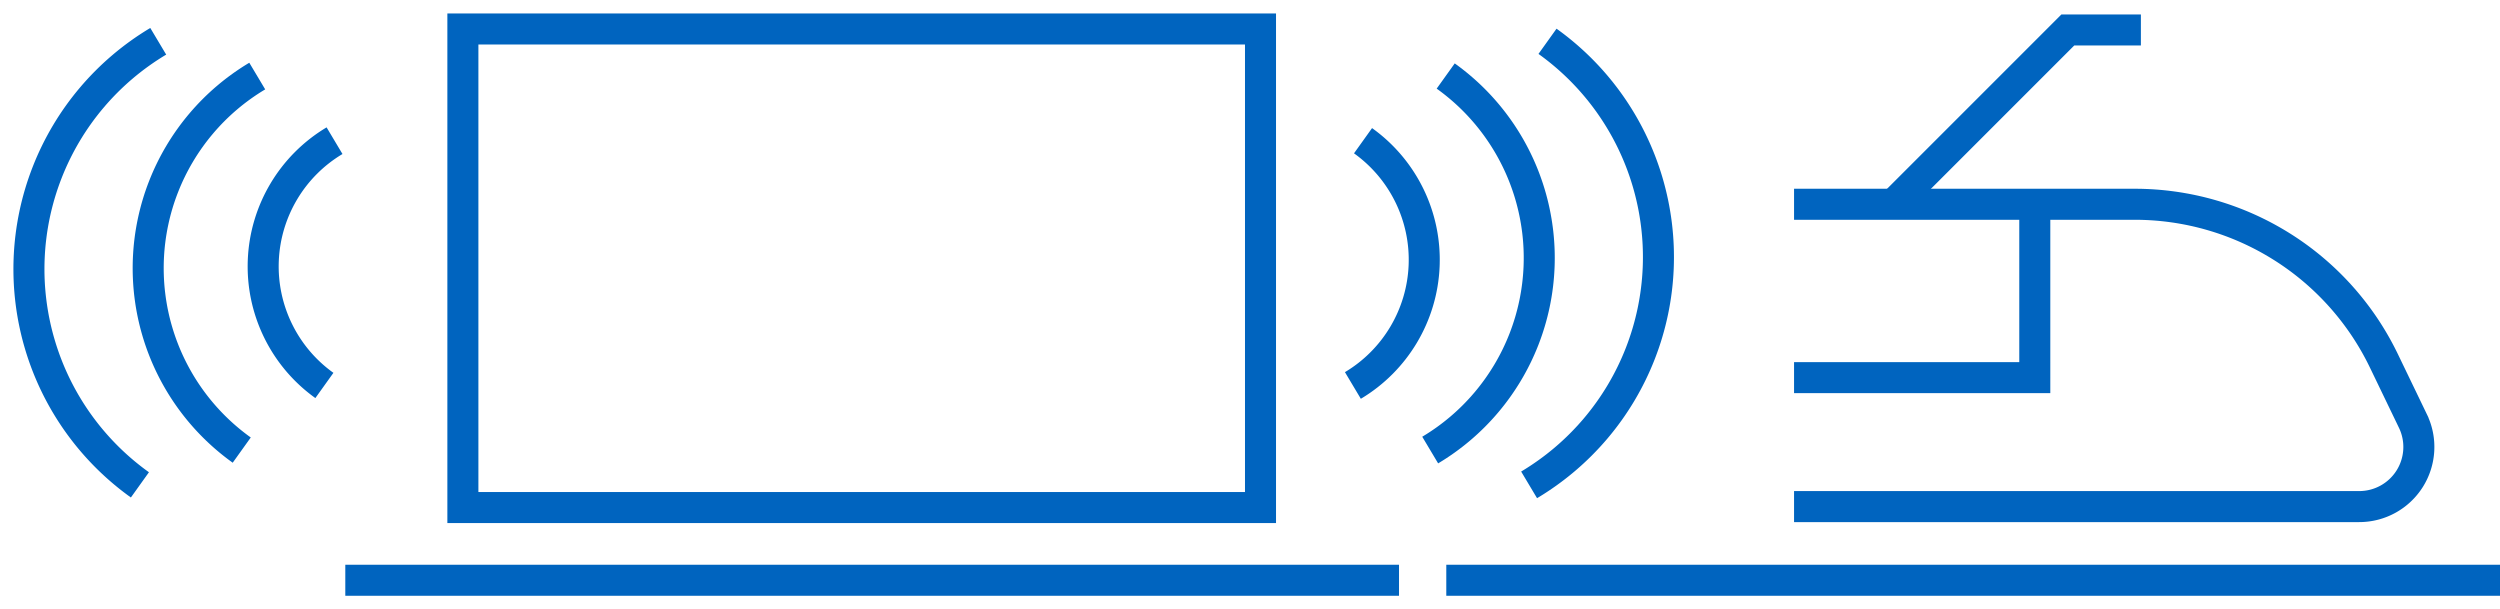
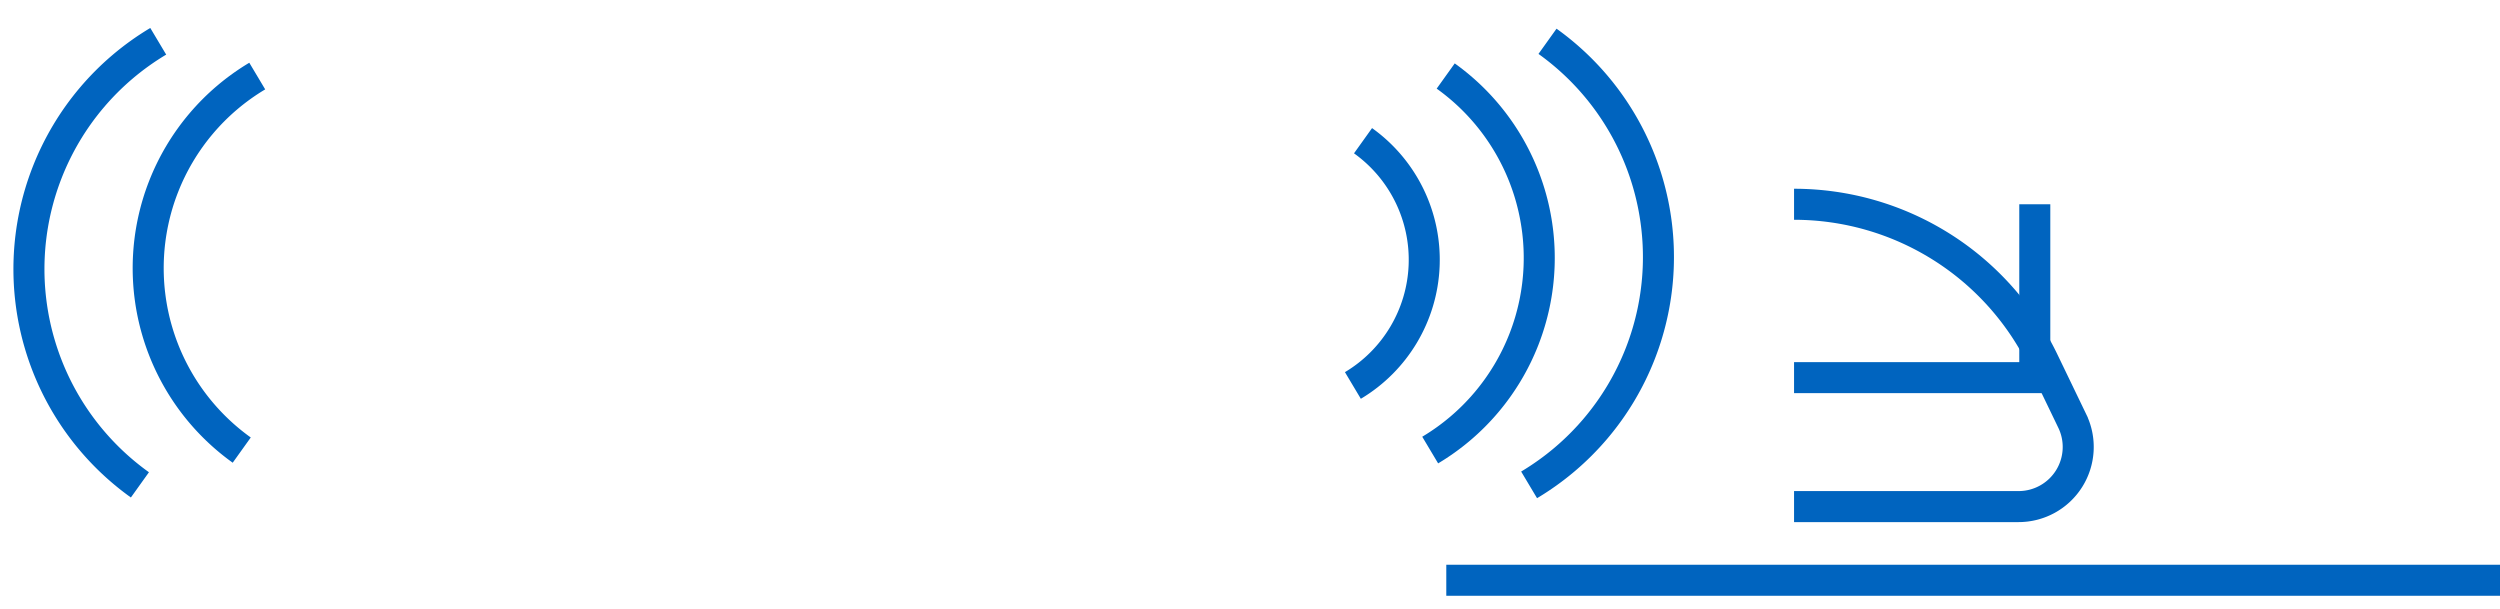
<svg xmlns="http://www.w3.org/2000/svg" width="161.148" height="39.272" viewBox="0 0 161.148 39.272">
  <defs>
    <clipPath id="clip-path">
      <rect id="Retângulo_60" data-name="Retângulo 60" width="161.148" height="39.272" transform="translate(0 0)" fill="none" stroke="#0064bf" stroke-width="2" />
    </clipPath>
  </defs>
  <g id="Grupo_93" data-name="Grupo 93" transform="translate(0 0)">
    <g id="Grupo_92" data-name="Grupo 92" clip-path="url(#clip-path)">
-       <path id="Caminho_235" data-name="Caminho 235" d="M115.643,13.167H137.6a17.83,17.83,0,0,1,16.062,10.088l1.874,3.887a3.843,3.843,0,0,1-3.462,5.512H115.643" fill="none" stroke="#0064bf" stroke-miterlimit="10" stroke-width="2" />
+       <path id="Caminho_235" data-name="Caminho 235" d="M115.643,13.167a17.83,17.83,0,0,1,16.062,10.088l1.874,3.887a3.843,3.843,0,0,1-3.462,5.512H115.643" fill="none" stroke="#0064bf" stroke-miterlimit="10" stroke-width="2" />
      <path id="Caminho_236" data-name="Caminho 236" d="M115.643,24.342h15.518V13.167" fill="none" stroke="#0064bf" stroke-miterlimit="10" stroke-width="2" />
-       <path id="Caminho_237" data-name="Caminho 237" d="M122.059,13.163,133.291,1.931H138" fill="none" stroke="#0064bf" stroke-miterlimit="10" stroke-width="2" />
-       <rect id="Retângulo_59" data-name="Retângulo 59" width="51.414" height="30.848" transform="translate(29.837 1.868)" fill="none" stroke="#0064bf" stroke-miterlimit="10" stroke-width="2" />
-       <line id="Linha_8" data-name="Linha 8" x2="67.921" transform="translate(22.258 37.403)" fill="none" stroke="#0064bf" stroke-miterlimit="10" stroke-width="2" />
      <line id="Linha_9" data-name="Linha 9" x2="67.921" transform="translate(93.227 37.403)" fill="none" stroke="#0064bf" stroke-miterlimit="10" stroke-width="2" />
      <path id="Caminho_238" data-name="Caminho 238" d="M9.019,31.254A17.1,17.1,0,0,1,10.2,2.662" fill="none" stroke="#0064bf" stroke-miterlimit="10" stroke-width="2" />
      <path id="Caminho_239" data-name="Caminho 239" d="M15.582,29.013a14.42,14.42,0,0,1,1-24.11" fill="none" stroke="#0064bf" stroke-miterlimit="10" stroke-width="2" />
-       <path id="Caminho_240" data-name="Caminho 240" d="M20.91,24.846a9.436,9.436,0,0,1,.654-15.777" fill="none" stroke="#0064bf" stroke-miterlimit="10" stroke-width="2" />
      <path id="Caminho_241" data-name="Caminho 241" d="M99.751,2.662a17.1,17.1,0,0,1-1.186,28.592" fill="none" stroke="#0064bf" stroke-miterlimit="10" stroke-width="2" />
      <path id="Caminho_242" data-name="Caminho 242" d="M93.189,4.9a14.42,14.42,0,0,1-1,24.11" fill="none" stroke="#0064bf" stroke-miterlimit="10" stroke-width="2" />
      <path id="Caminho_243" data-name="Caminho 243" d="M87.86,9.07a9.436,9.436,0,0,1-.654,15.777" fill="none" stroke="#0064bf" stroke-miterlimit="10" stroke-width="2" />
    </g>
  </g>
</svg>